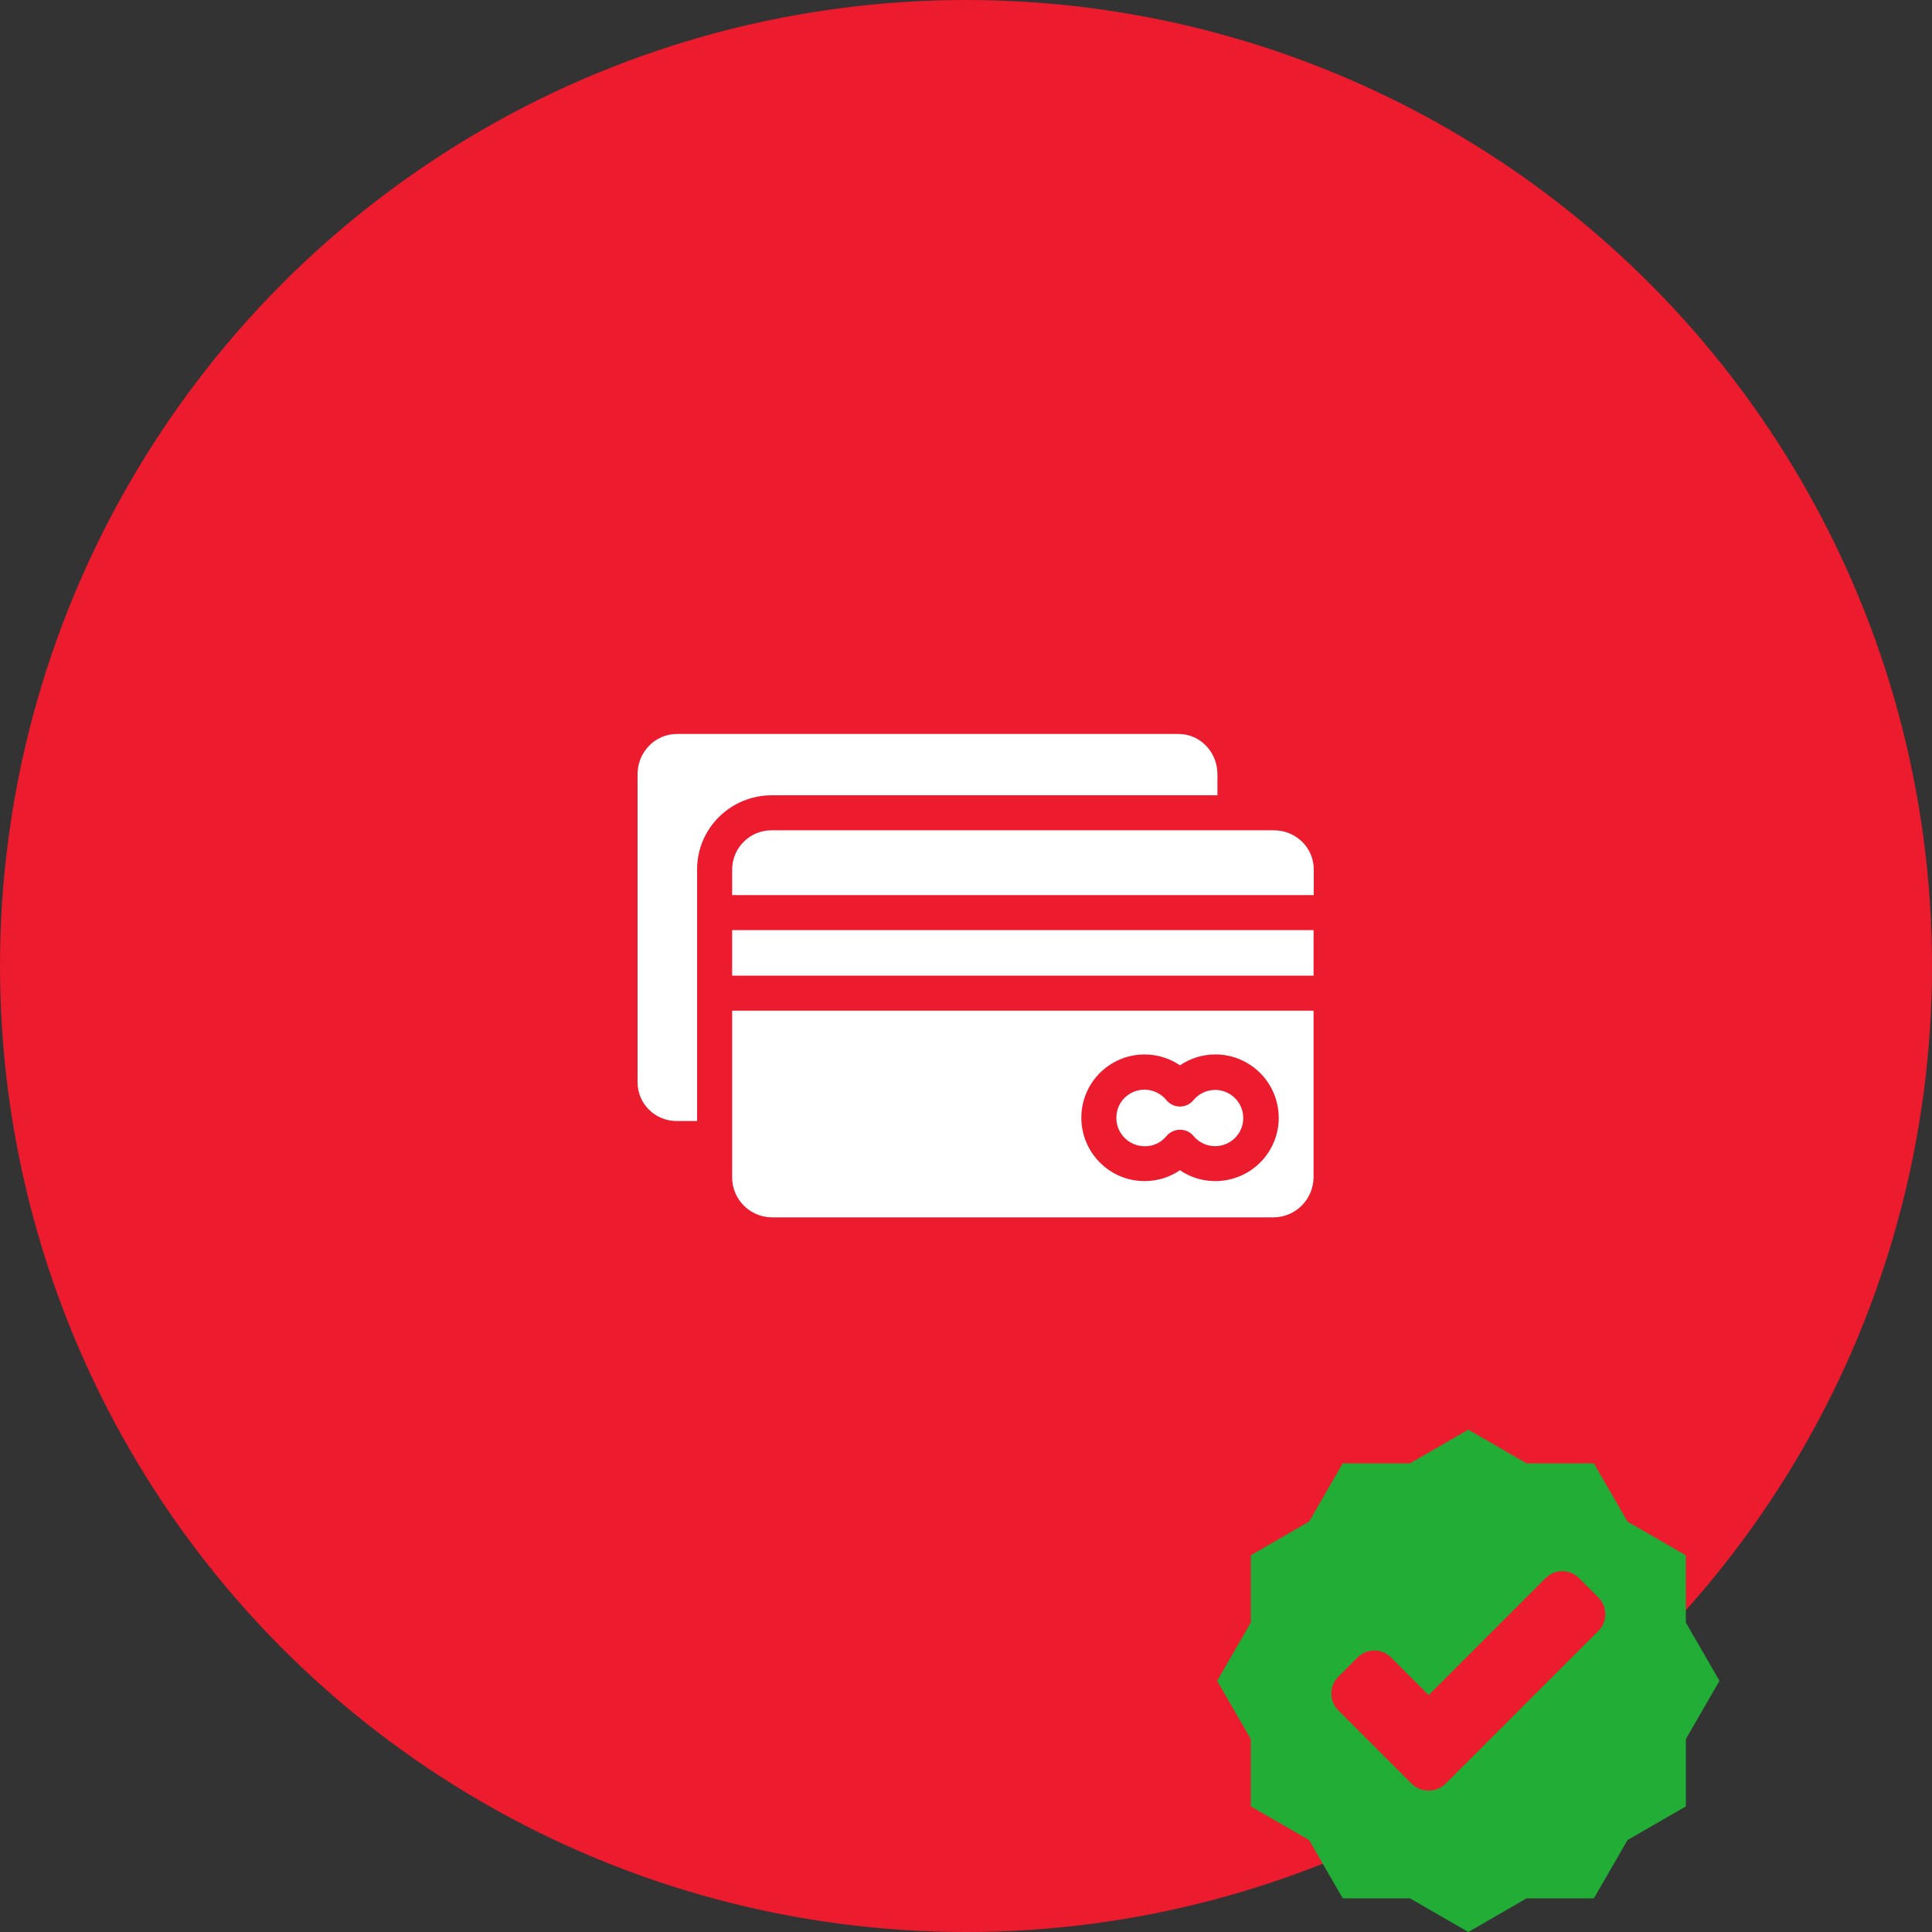
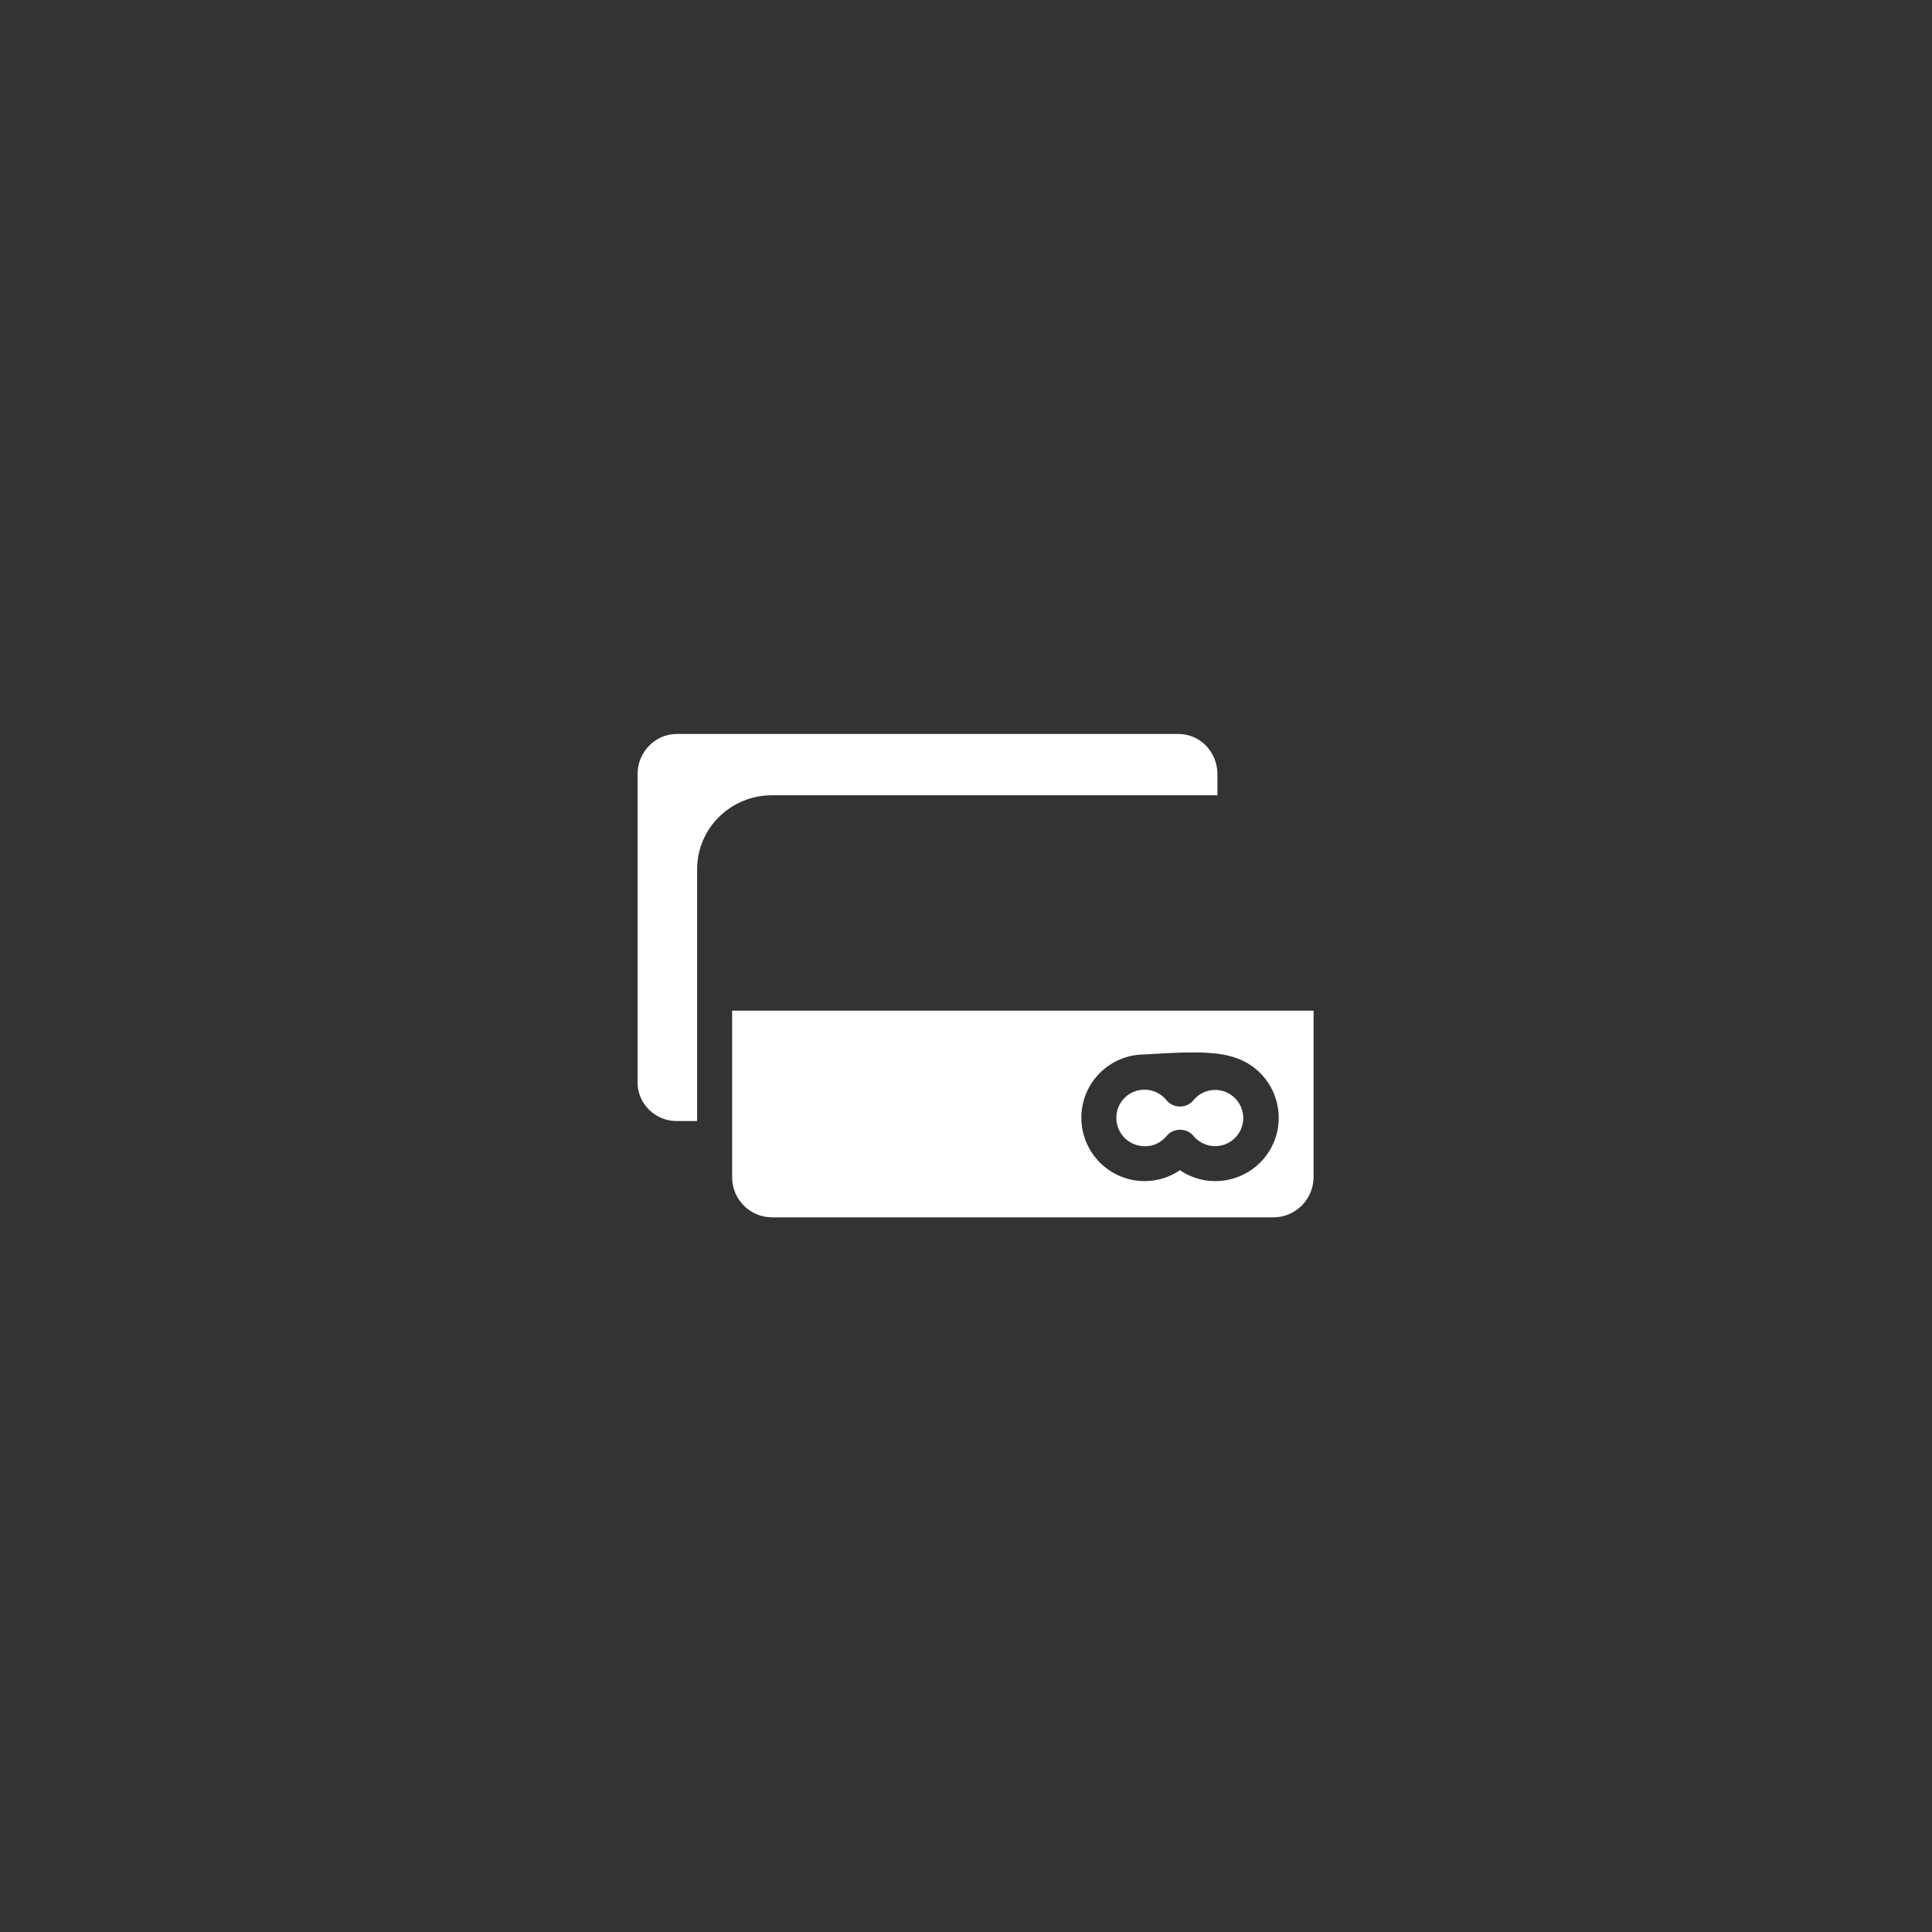
<svg xmlns="http://www.w3.org/2000/svg" width="100" height="100" viewBox="0 0 100 100" fill="none">
  <rect x="0" y="0" width="100" height="100" fill="#333333" stroke="none" />
-   <circle cx="50" cy="50" r="50" fill="#EC1B2E" />
  <g clip-path="url(#clip0)">
    <path d="M61.002 37.99H35.031C33.897 37.99 33 38.942 33 40.066V56.011C33 56.02 33 56.03 33 56.039C33.009 57.145 33.925 58.033 35.031 58.024H36.082V44.998C36.082 42.867 37.823 41.163 39.953 41.163H63.014V40.066C63.014 38.942 62.135 37.99 61.002 37.99Z" fill="white" />
    <path d="M63.83 56.755C63.213 56.238 62.298 56.32 61.781 56.936C61.736 56.991 61.69 57.036 61.645 57.072C61.255 57.389 60.684 57.326 60.367 56.936C60.095 56.601 59.678 56.401 59.243 56.401C58.427 56.401 57.774 57.054 57.783 57.87C57.783 58.677 58.445 59.329 59.252 59.329C59.687 59.338 60.104 59.139 60.376 58.804C60.548 58.595 60.802 58.477 61.074 58.477C61.337 58.468 61.6 58.586 61.772 58.794C61.835 58.867 61.89 58.931 61.962 58.985C62.579 59.502 63.494 59.42 64.011 58.804C64.528 58.187 64.446 57.272 63.83 56.755Z" fill="white" />
-     <path d="M65.933 42.976H39.961H39.952C38.819 42.967 37.904 43.874 37.895 44.998V46.33H67.99H67.999V44.998C67.999 43.864 67.066 42.976 65.933 42.976Z" fill="white" />
-     <path d="M67.99 48.143H37.895V50.5H67.99V48.143Z" fill="white" />
-     <path d="M37.895 52.313V60.934C37.895 62.076 38.81 63.001 39.952 63.01H65.924C67.066 63.001 67.981 62.076 67.99 60.934V52.313H37.895ZM65.624 59.692C64.609 61.188 62.569 61.587 61.074 60.571C60.53 60.943 59.895 61.133 59.243 61.133C57.43 61.133 55.97 59.656 55.97 57.852C55.97 56.048 57.43 54.579 59.243 54.579C59.895 54.579 60.53 54.77 61.074 55.141C62.189 54.389 63.639 54.389 64.745 55.141C66.241 56.157 66.64 58.196 65.624 59.692Z" fill="white" />
+     <path d="M37.895 52.313V60.934C37.895 62.076 38.81 63.001 39.952 63.01H65.924C67.066 63.001 67.981 62.076 67.99 60.934V52.313H37.895ZM65.624 59.692C64.609 61.188 62.569 61.587 61.074 60.571C60.53 60.943 59.895 61.133 59.243 61.133C57.43 61.133 55.97 59.656 55.97 57.852C55.97 56.048 57.43 54.579 59.243 54.579C62.189 54.389 63.639 54.389 64.745 55.141C66.241 56.157 66.64 58.196 65.624 59.692Z" fill="white" />
  </g>
-   <path d="M87.258 80.5L84.241 78.758L82.499 75.742H79.016L76 74L72.983 75.742H69.5L67.758 78.759L64.742 80.5V83.983L63 87L64.742 90.017V93.5L67.759 95.242L69.5 98.259H72.984L76 100L79.016 98.258H82.5L84.241 95.241L87.258 93.499V90.016L89 86.999L87.258 83.983V80.5H87.258ZM74.826 92.321C74.584 92.563 74.265 92.681 73.947 92.677C73.629 92.681 73.309 92.563 73.067 92.321L69.265 88.519C68.789 88.043 68.789 87.27 69.265 86.794L70.272 85.787C70.748 85.311 71.52 85.311 71.997 85.787L73.947 87.737L80.002 81.681C80.479 81.205 81.251 81.205 81.728 81.681L82.734 82.688C83.21 83.164 83.21 83.936 82.734 84.413L74.826 92.321Z" fill="#21AD36" />
  <defs>
    <clipPath id="clip0">
      <rect width="35" height="35" fill="white" transform="translate(33 33)" />
    </clipPath>
  </defs>
</svg>